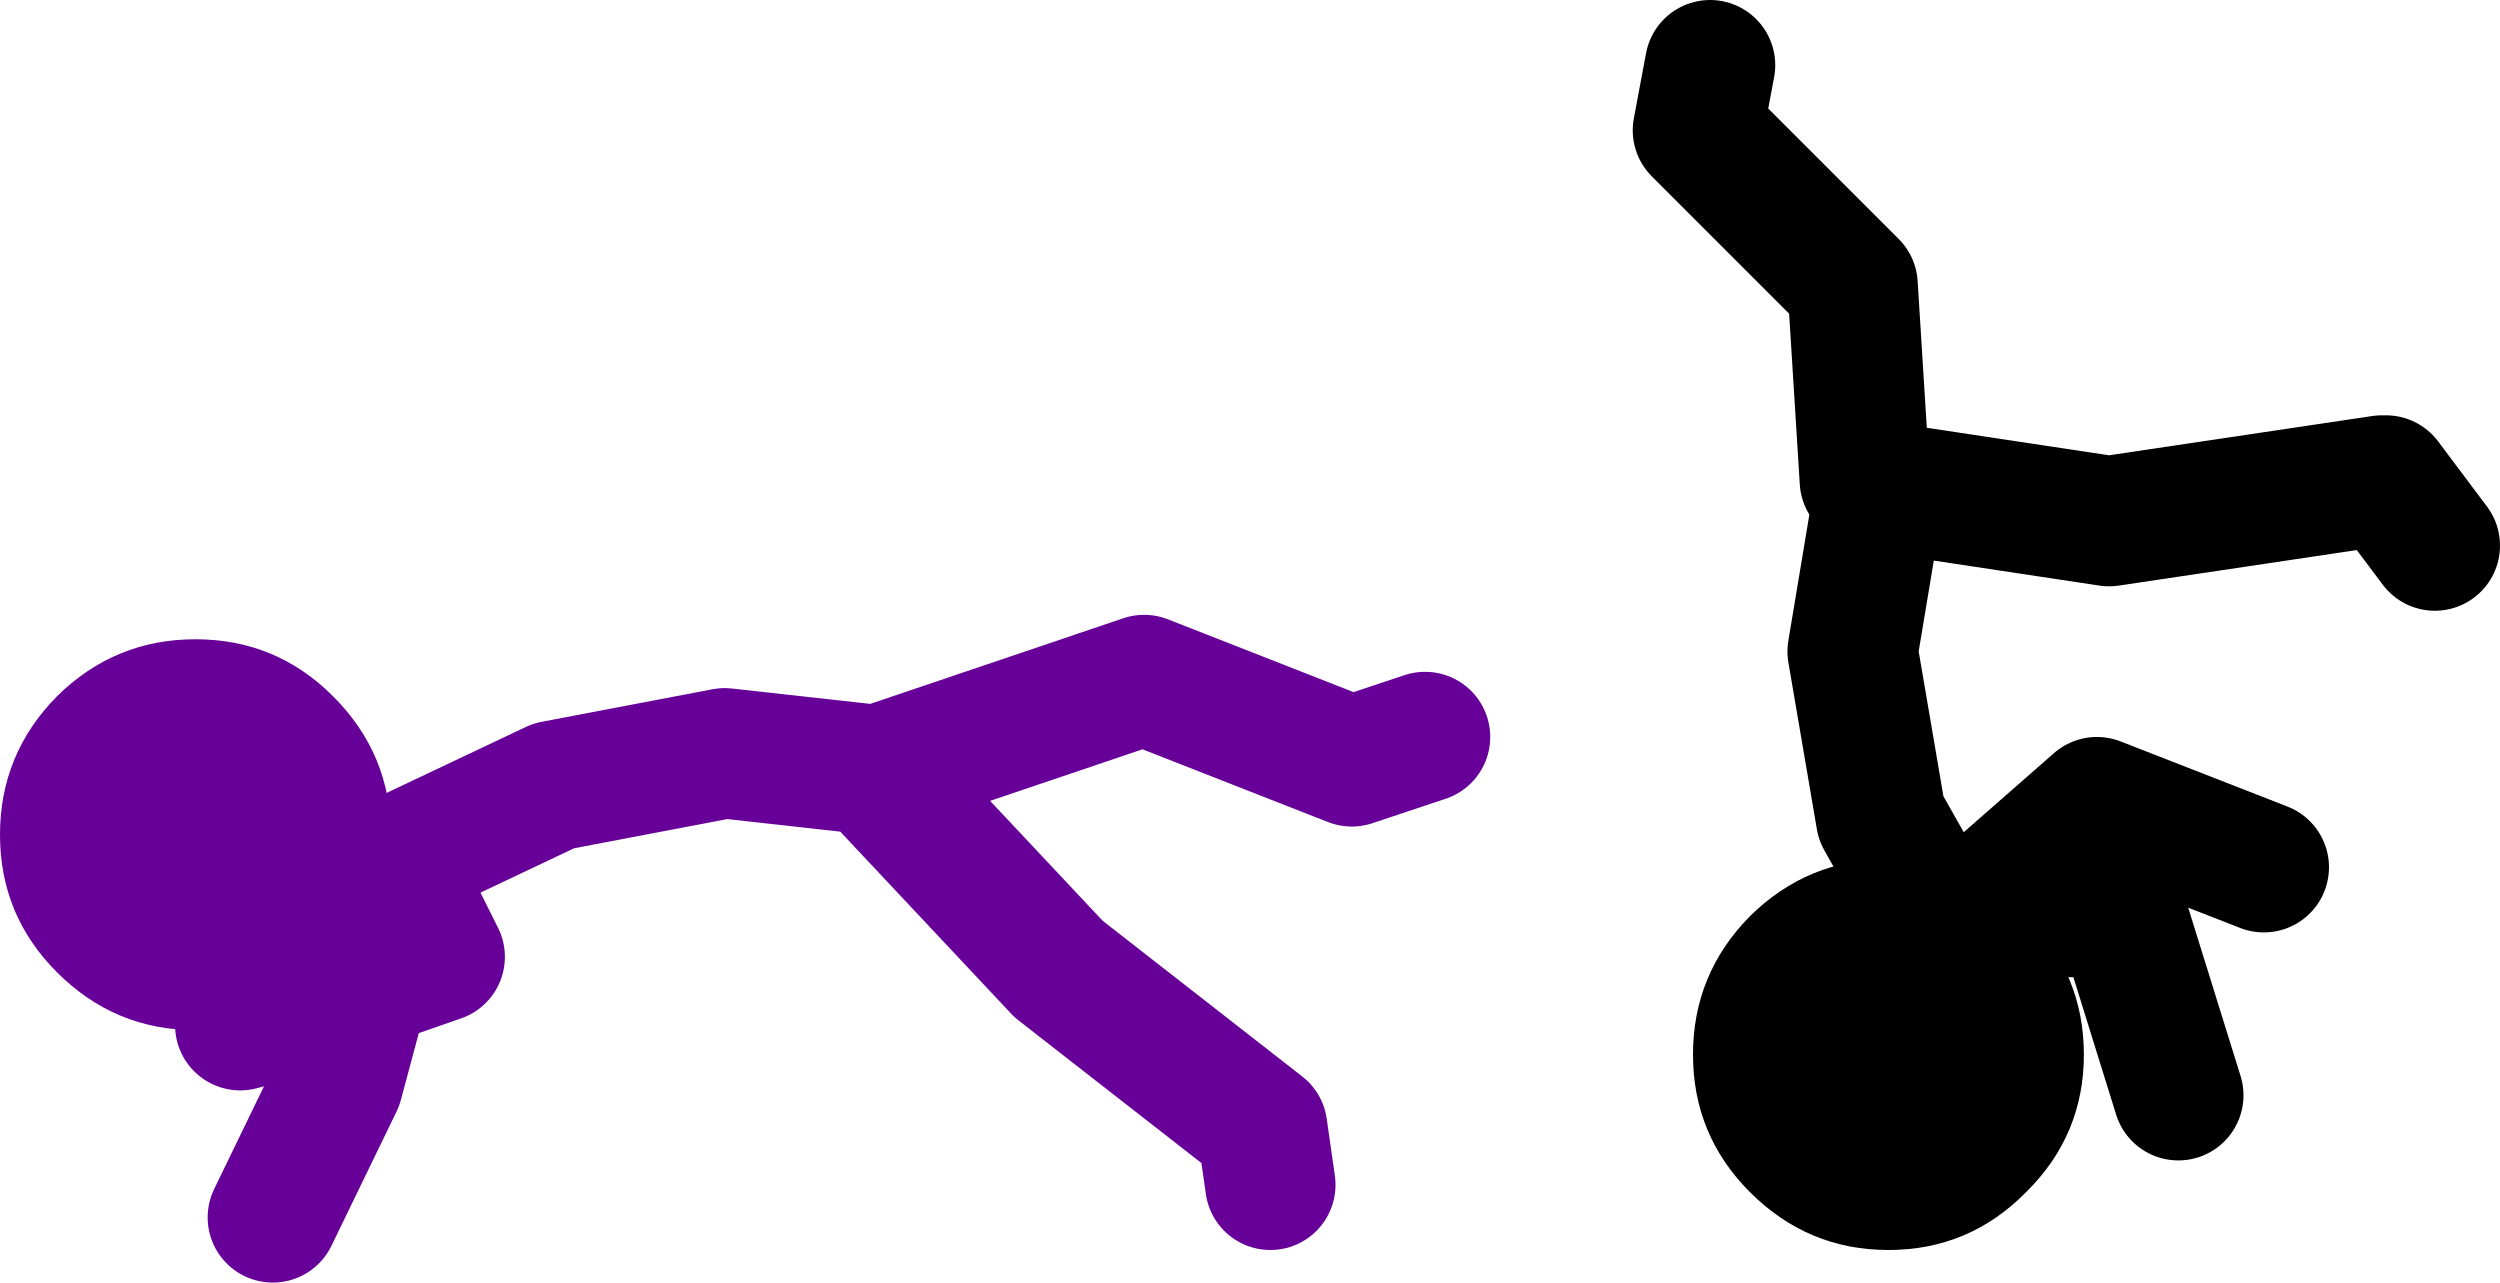
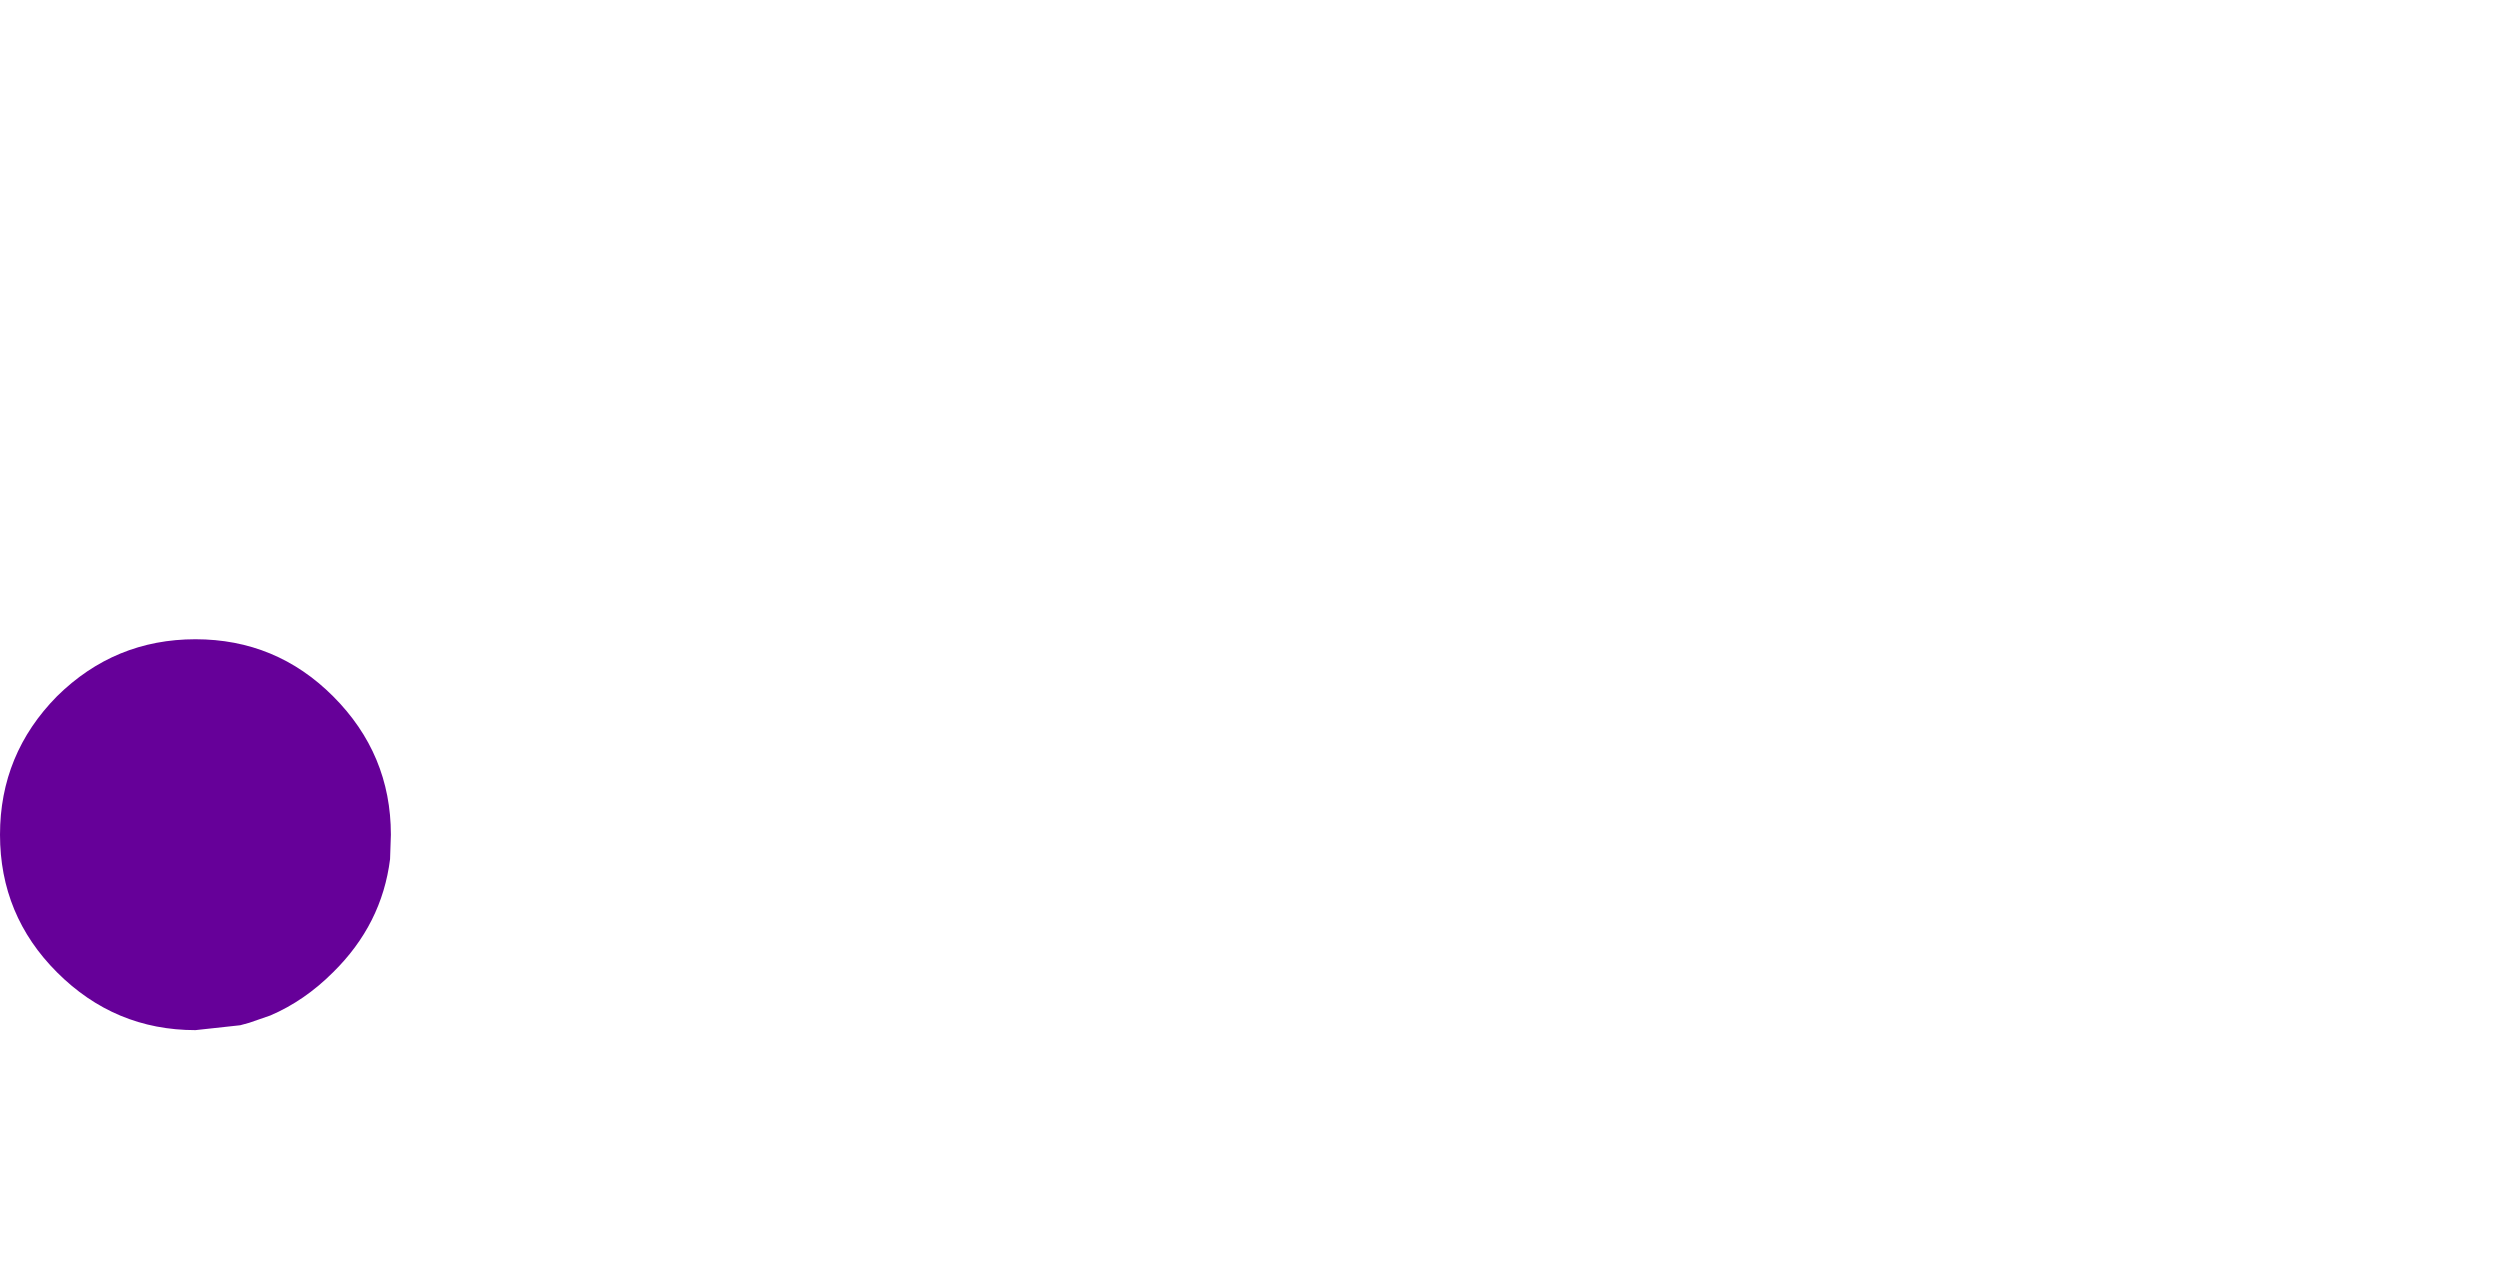
<svg xmlns="http://www.w3.org/2000/svg" height="78.75px" width="153.5px">
  <g transform="matrix(1.0, 0.0, 0.0, 1.0, 353.75, -6.0)">
    <path d="M-339.0 68.95 L-341.75 69.25 Q-346.7 69.25 -350.25 65.7 -353.75 62.2 -353.75 57.25 -353.75 52.3 -350.25 48.75 -346.7 45.25 -341.75 45.25 -336.8 45.25 -333.3 48.75 -329.75 52.3 -329.75 57.25 L-329.8 58.75 Q-330.3 62.75 -333.3 65.7 -335.05 67.45 -337.15 68.35 L-338.45 68.8 -339.0 68.95" fill="#660099" fill-rule="evenodd" stroke="none" />
-     <path d="M-329.25 58.75 L-319.75 54.25 -309.25 52.25 -300.25 53.25 -288.75 65.5 -276.25 75.25 -275.75 78.75 M-299.75 53.25 L-283.5 47.75 -270.75 52.75 -266.25 51.25 M-329.8 58.75 L-329.5 59.25 -326.75 64.75 -331.35 66.35 -333.0 72.5 -337.0 80.75 M-337.15 68.35 L-338.45 68.8 -339.0 68.95 M-337.15 68.35 L-331.35 66.35 -329.5 59.25" fill="none" stroke="#660099" stroke-linecap="round" stroke-linejoin="round" stroke-width="8.0" />
-     <path d="M-239.25 35.5 L-240.0 23.5 -249.5 14.0 -248.75 10.0 M-207.25 35.5 L-204.25 39.5 M-237.5 36.0 L-224.25 38.0 -207.5 35.5 M-238.5 37.0 L-240.0 46.0 -238.25 56.25 -235.0 62.0 -232.7 62.0 -225.0 55.25 -214.75 59.25 M-233.0 62.25 L-232.7 62.0 -223.5 62.0 -220.0 73.25" fill="none" stroke="#000000" stroke-linecap="round" stroke-linejoin="round" stroke-width="8.0" />
-     <path d="M-229.35 62.25 Q-225.8 65.8 -225.8 70.75 -225.8 75.7 -229.35 79.2 -232.85 82.75 -237.8 82.75 -242.75 82.75 -246.3 79.2 -249.8 75.7 -249.8 70.75 -249.8 65.8 -246.3 62.25 -242.75 58.75 -237.8 58.75 -232.85 58.75 -229.35 62.25" fill="#000000" fill-rule="evenodd" stroke="none" />
  </g>
</svg>